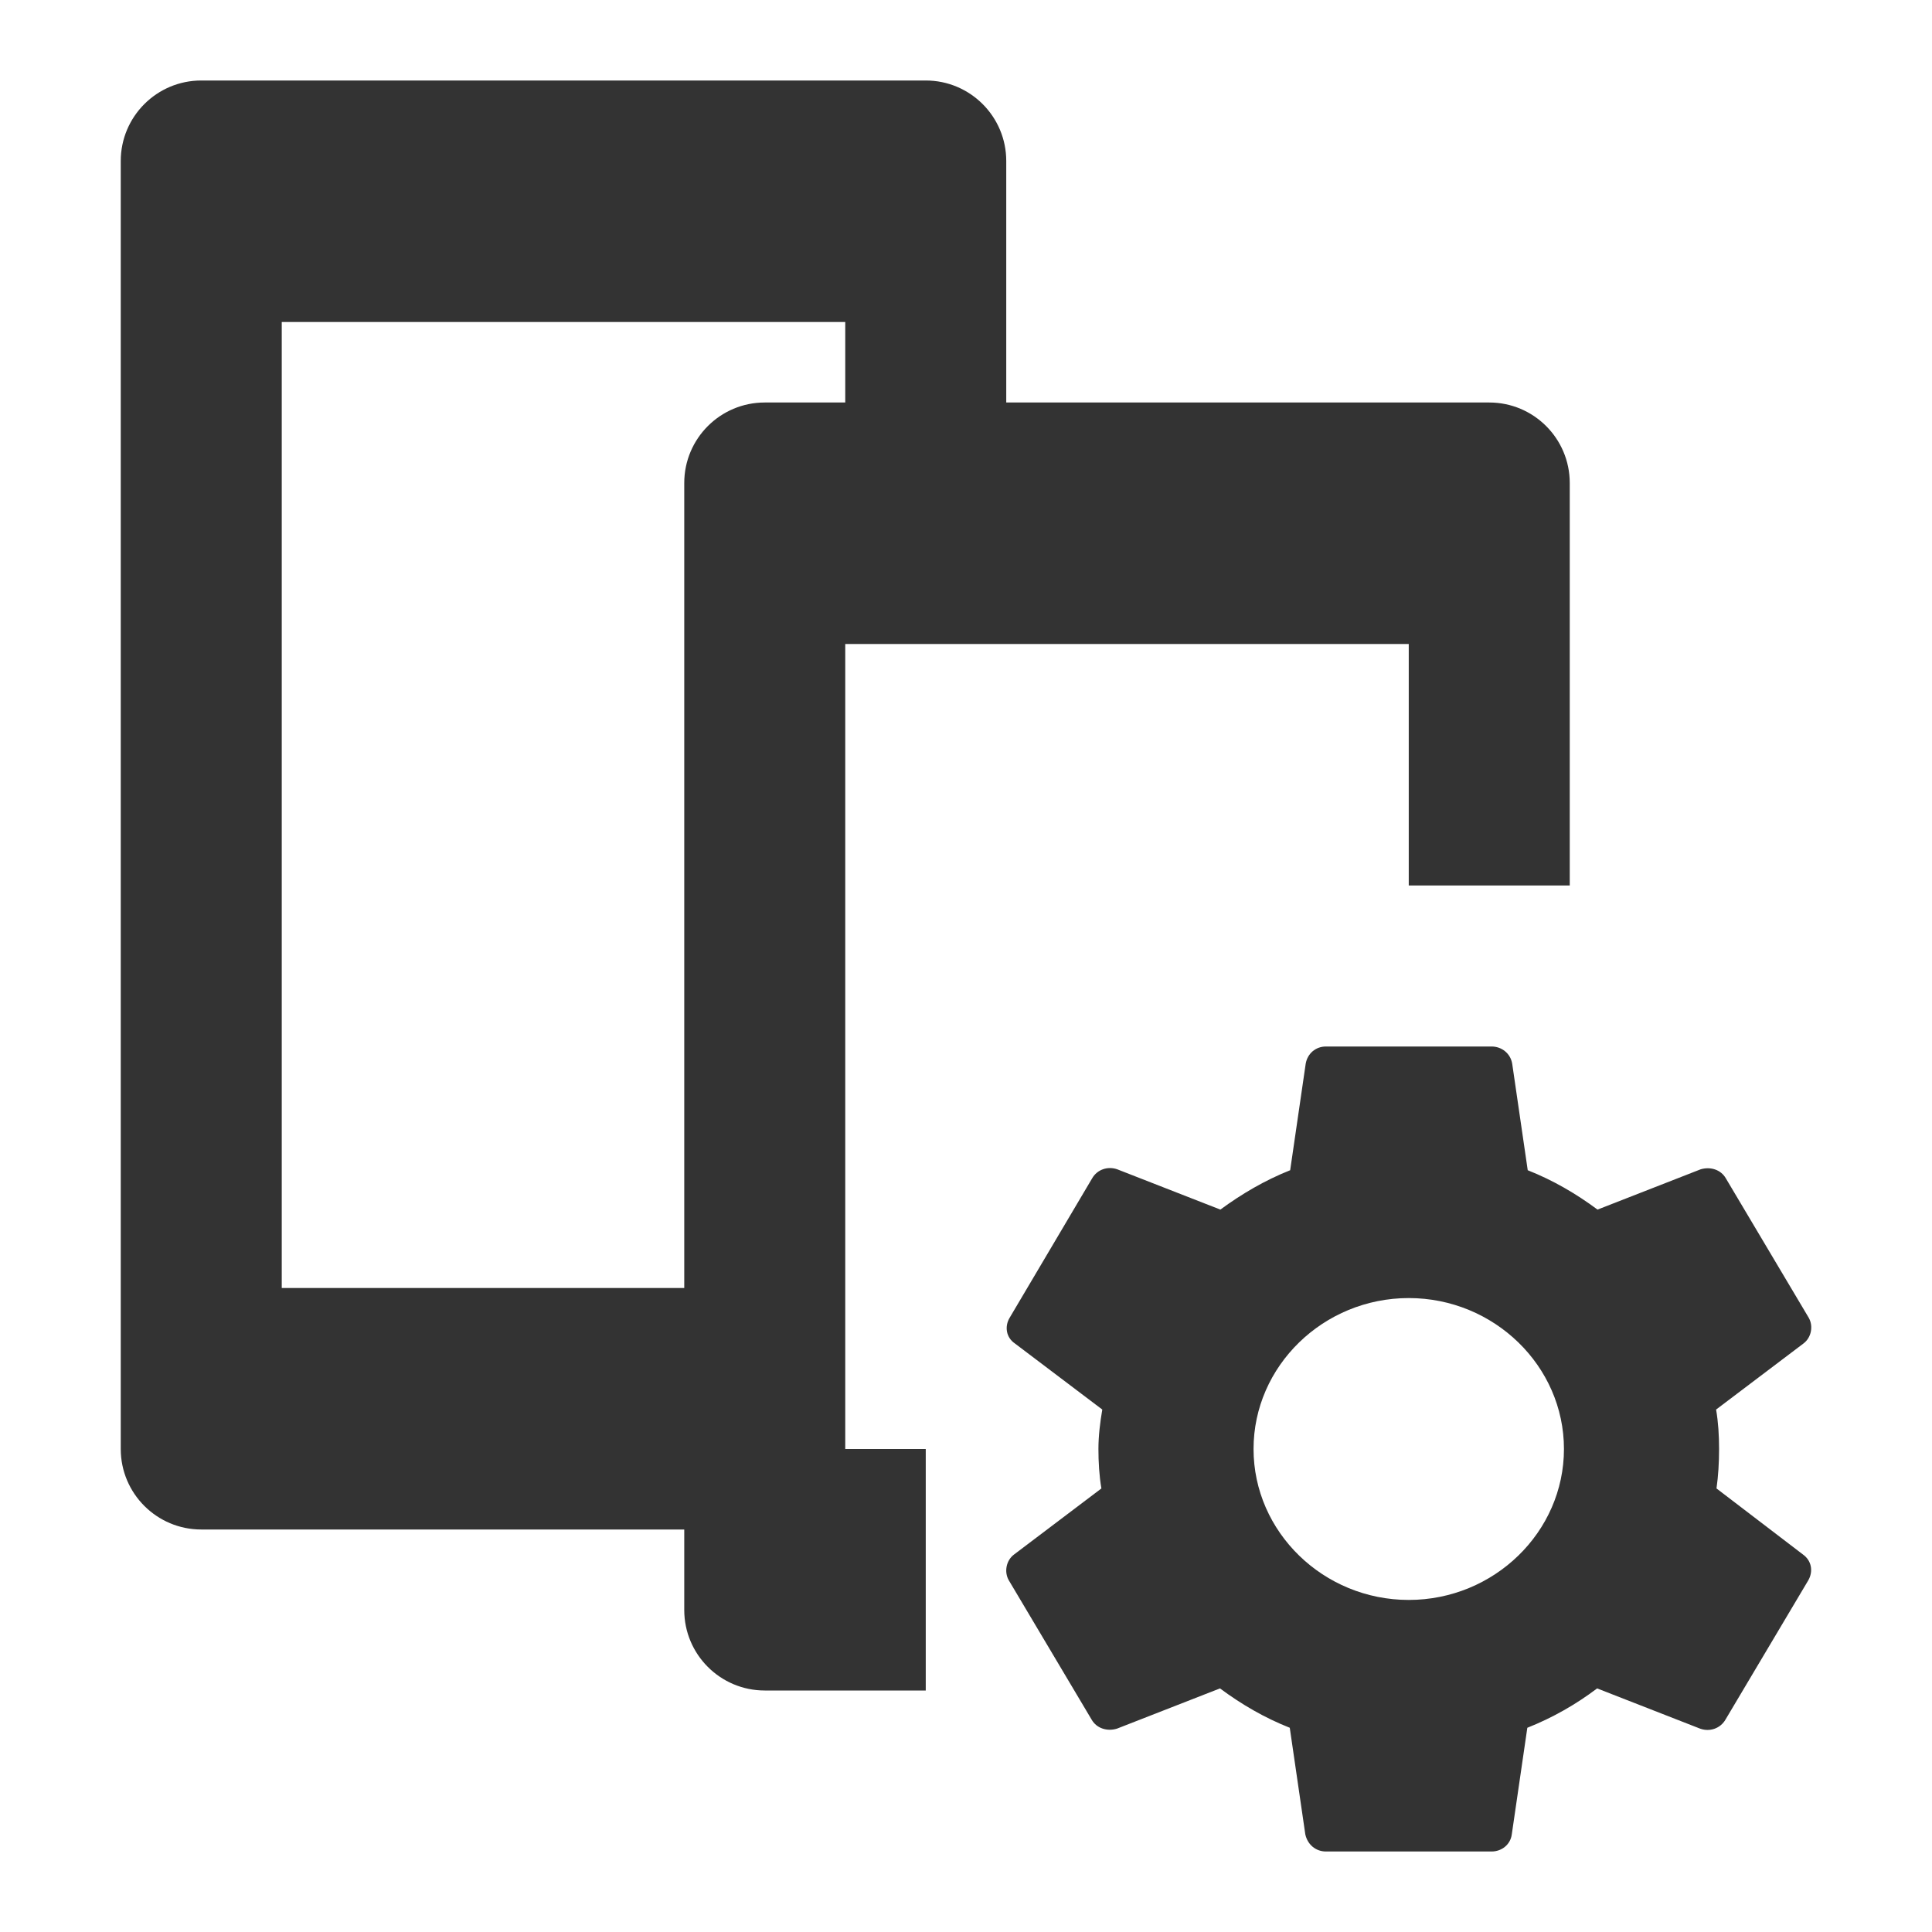
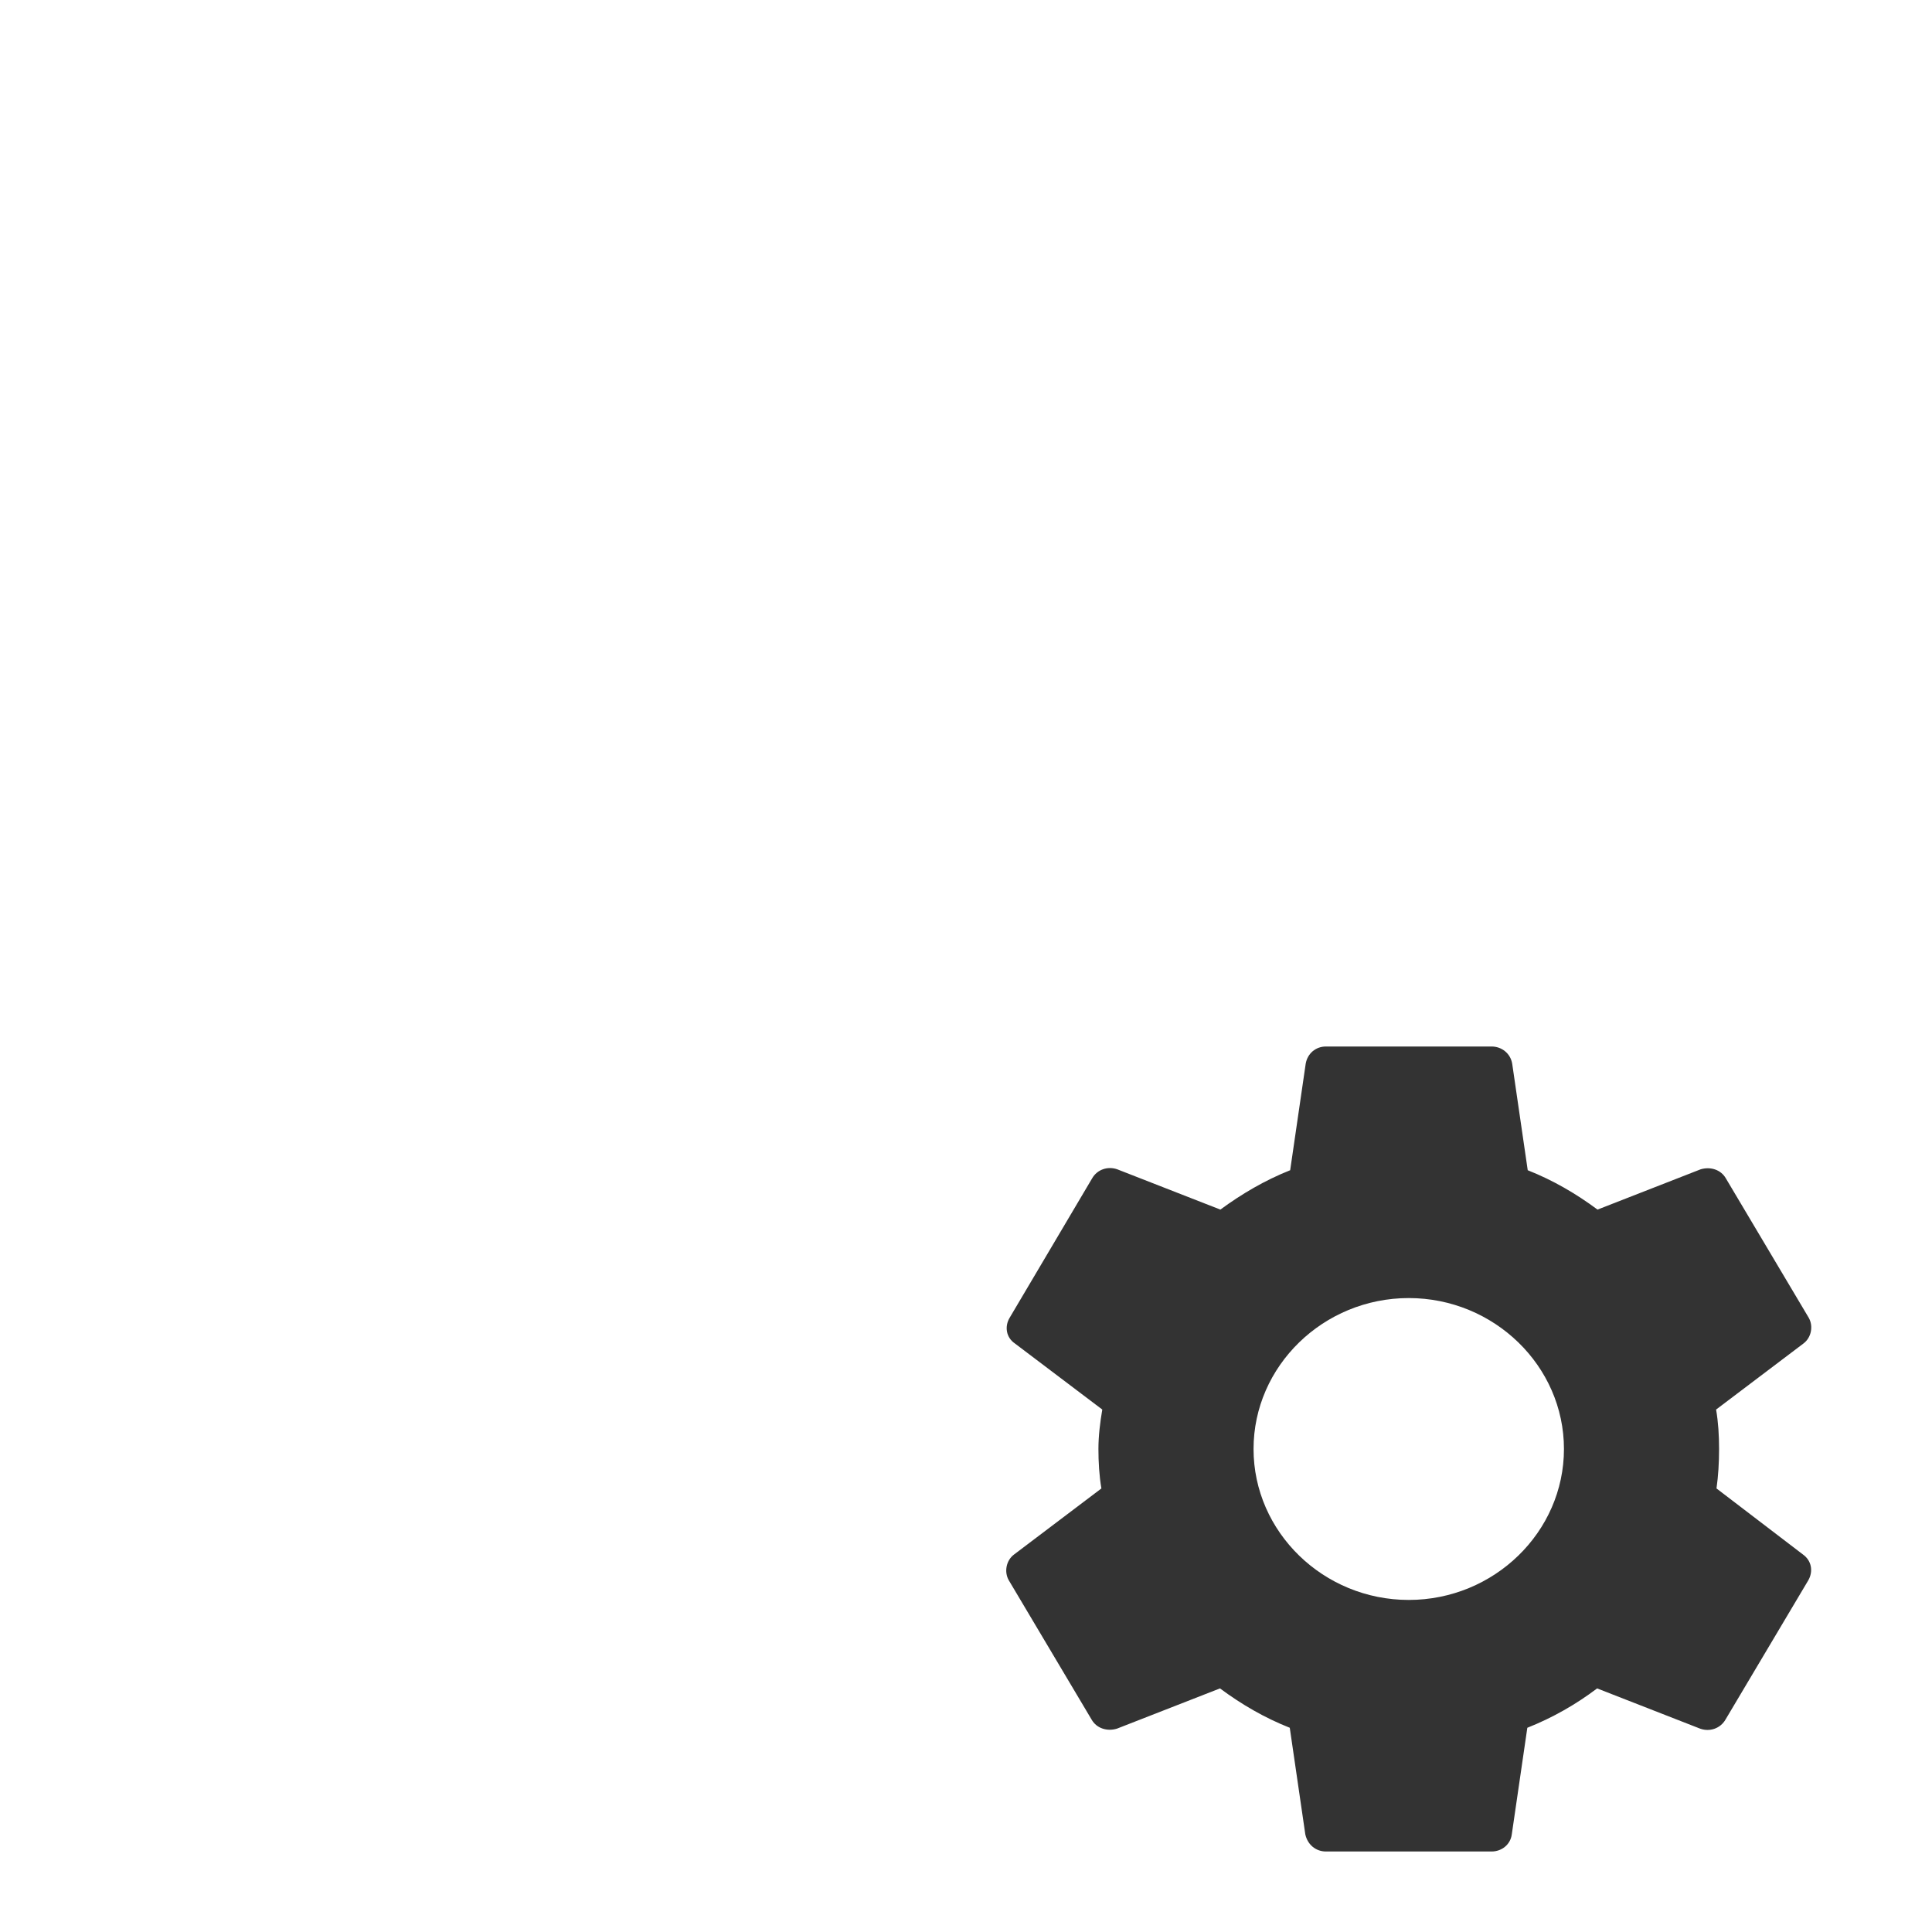
<svg xmlns="http://www.w3.org/2000/svg" width="24" height="24" viewBox="0 0 24 24" fill="none">
-   <path fill-rule="evenodd" clip-rule="evenodd" d="M8.5 20V19H2.5C1.948 19 1.5 18.552 1.5 18V2C1.5 1.448 1.948 1 2.5 1H11.5C12.052 1 12.5 1.448 12.5 2V5H18.5C19.052 5 19.5 5.448 19.5 6V11H17.5V8H10.5V18H11.5V21H9.5C8.948 21 8.5 20.552 8.5 20ZM3.5 4V16H8.5V6C8.5 5.448 8.948 5 9.5 5H10.5V4H3.5Z" fill="#333333" />
  <path fill-rule="evenodd" clip-rule="evenodd" d="M21.355 18C21.355 18.172 21.345 18.333 21.323 18.49L22.399 19.312C22.501 19.385 22.528 19.516 22.464 19.63L21.436 21.359C21.371 21.474 21.237 21.516 21.12 21.474L19.84 20.974C19.578 21.172 19.288 21.338 18.973 21.463L18.78 22.787C18.764 22.912 18.657 23 18.528 23H16.472C16.343 23 16.242 22.912 16.215 22.787L16.022 21.463C15.706 21.338 15.422 21.172 15.155 20.974L13.875 21.474C13.757 21.51 13.623 21.474 13.559 21.359L12.531 19.63C12.472 19.526 12.499 19.385 12.595 19.312L13.682 18.49C13.655 18.333 13.645 18.162 13.645 18C13.645 17.838 13.666 17.667 13.693 17.51L12.606 16.688C12.499 16.615 12.477 16.479 12.542 16.37L13.565 14.641C13.629 14.526 13.763 14.484 13.88 14.526L15.16 15.026C15.422 14.833 15.712 14.662 16.027 14.537L16.22 13.213C16.242 13.088 16.343 13 16.472 13H18.528C18.657 13 18.764 13.088 18.785 13.213L18.978 14.537C19.294 14.662 19.578 14.828 19.845 15.026L21.125 14.526C21.243 14.49 21.377 14.526 21.441 14.641L22.469 16.37C22.528 16.474 22.501 16.615 22.405 16.688L21.318 17.51C21.345 17.667 21.355 17.833 21.355 18ZM15.572 18C15.572 19.031 16.44 19.875 17.5 19.875C18.56 19.875 19.428 19.031 19.428 18C19.428 16.969 18.56 16.125 17.5 16.125C16.44 16.125 15.572 16.969 15.572 18Z" fill="#333333" />
</svg>